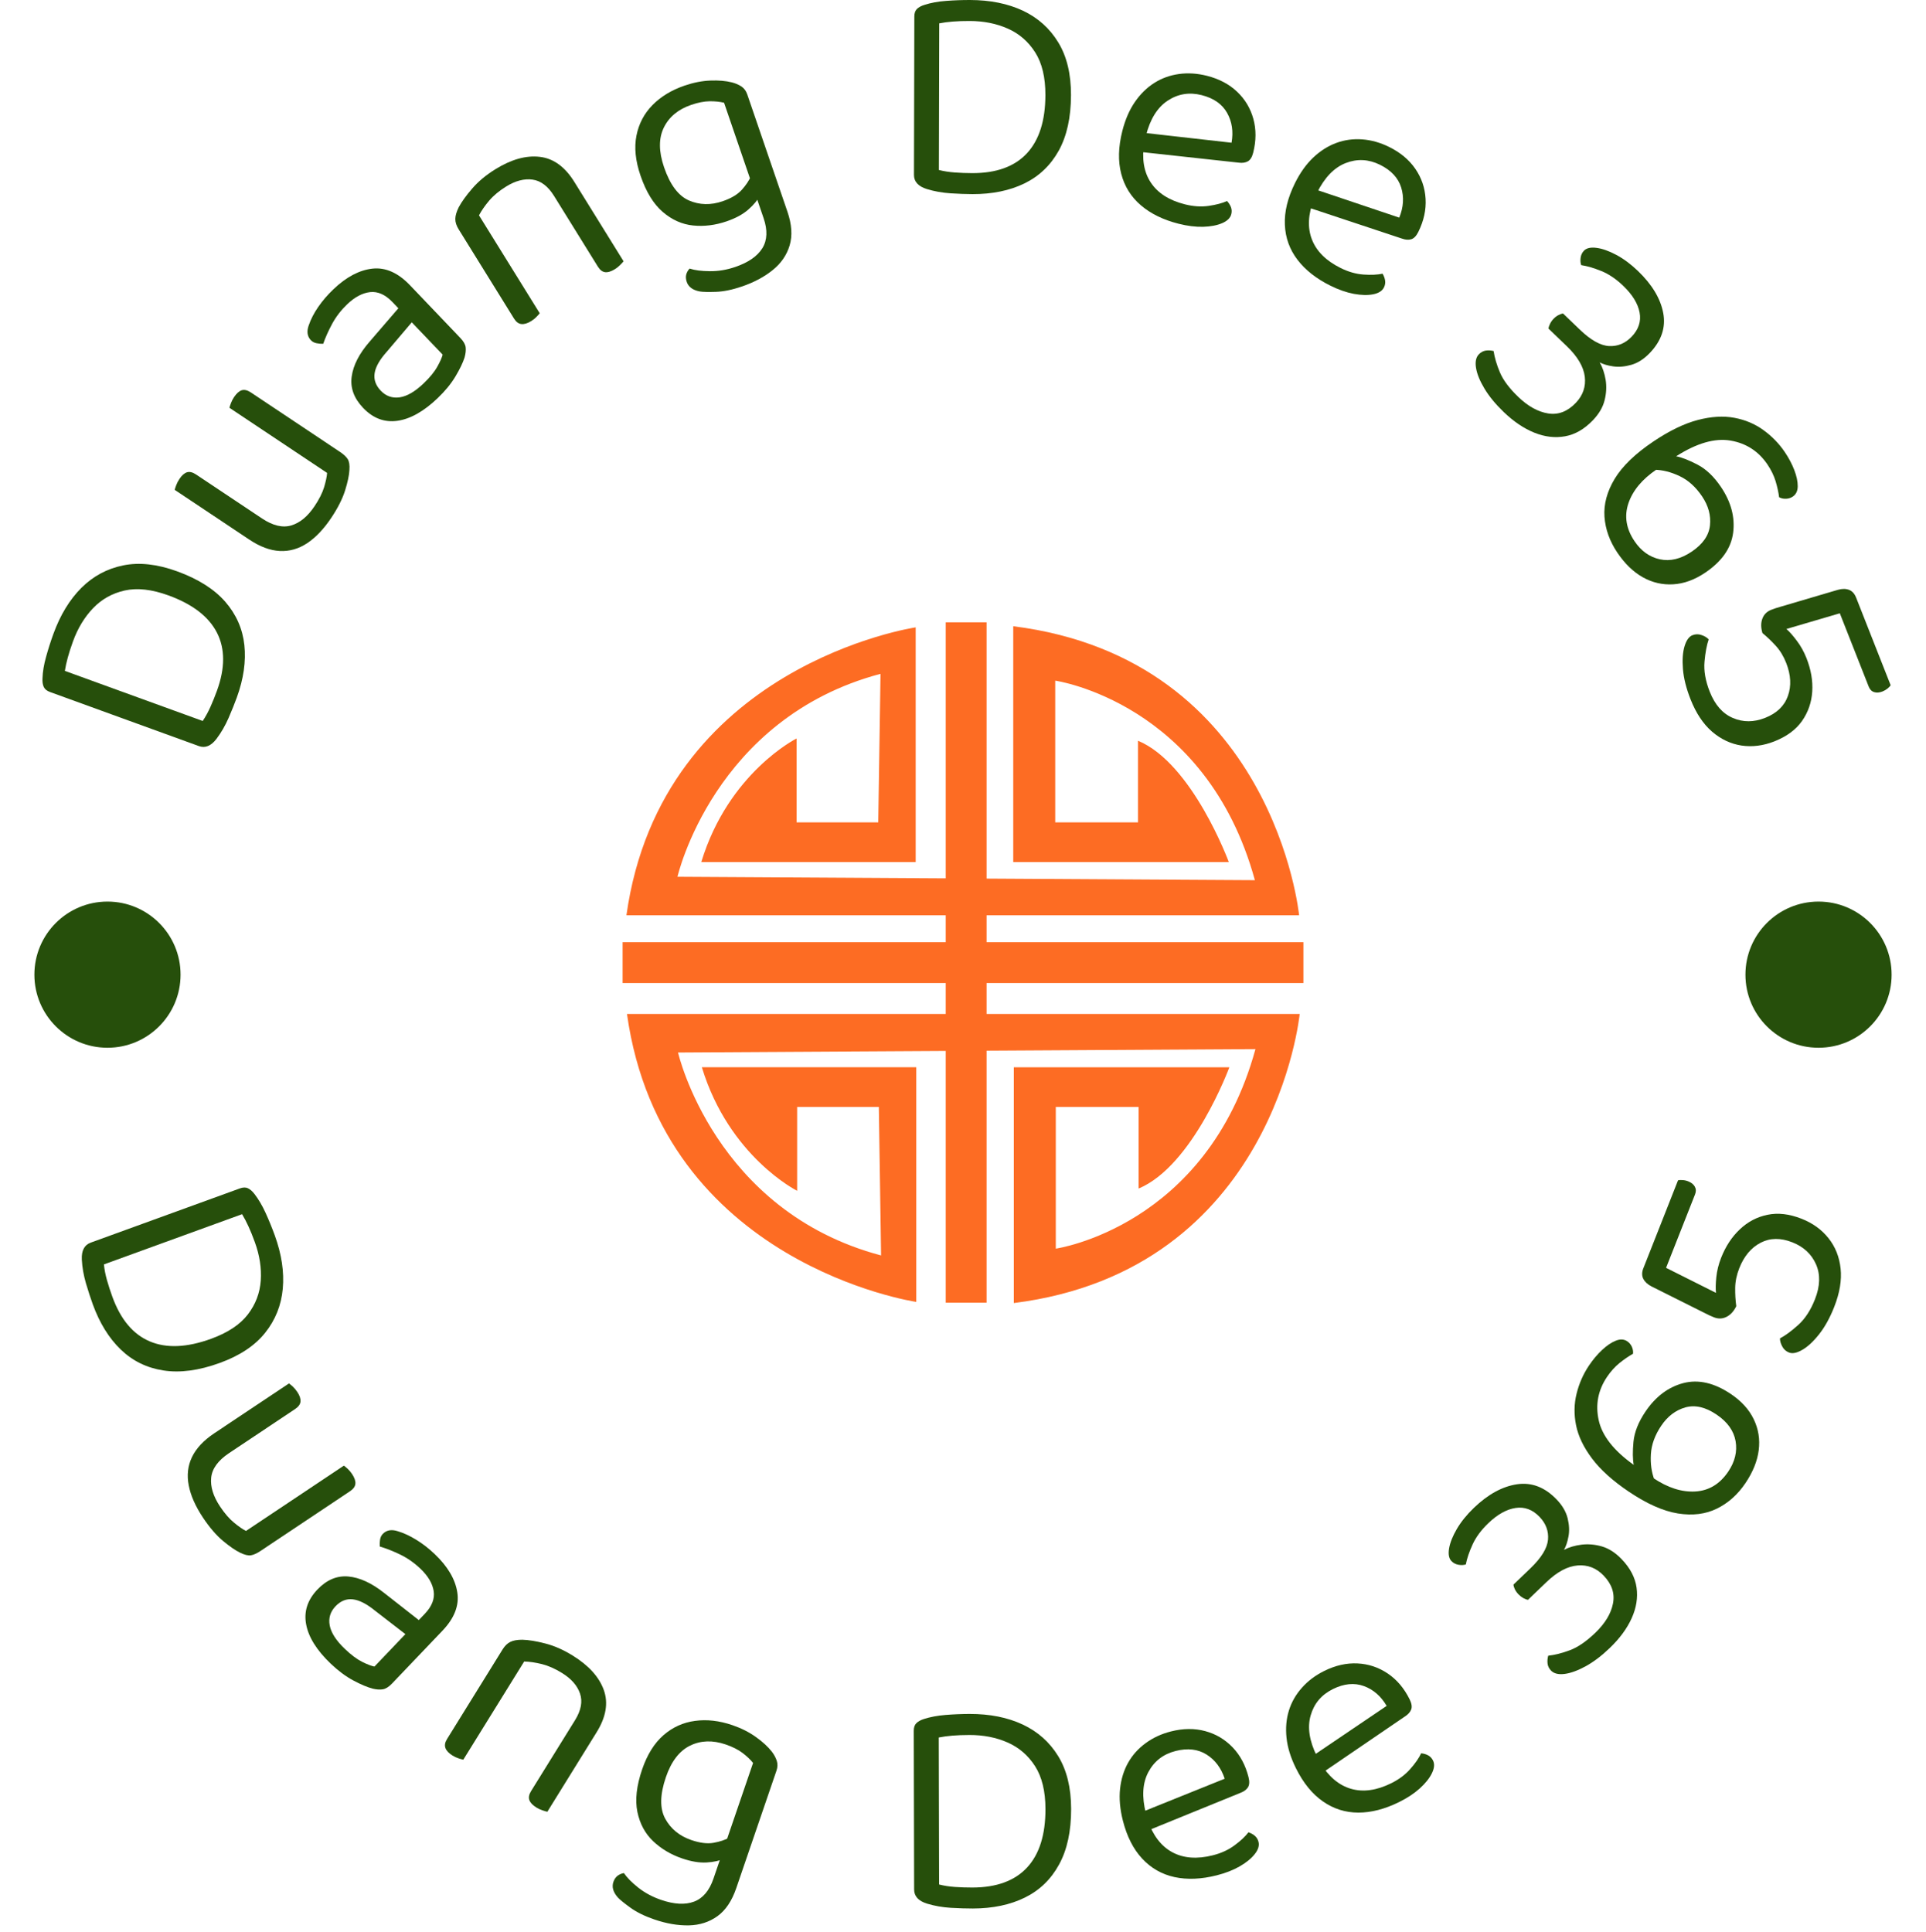
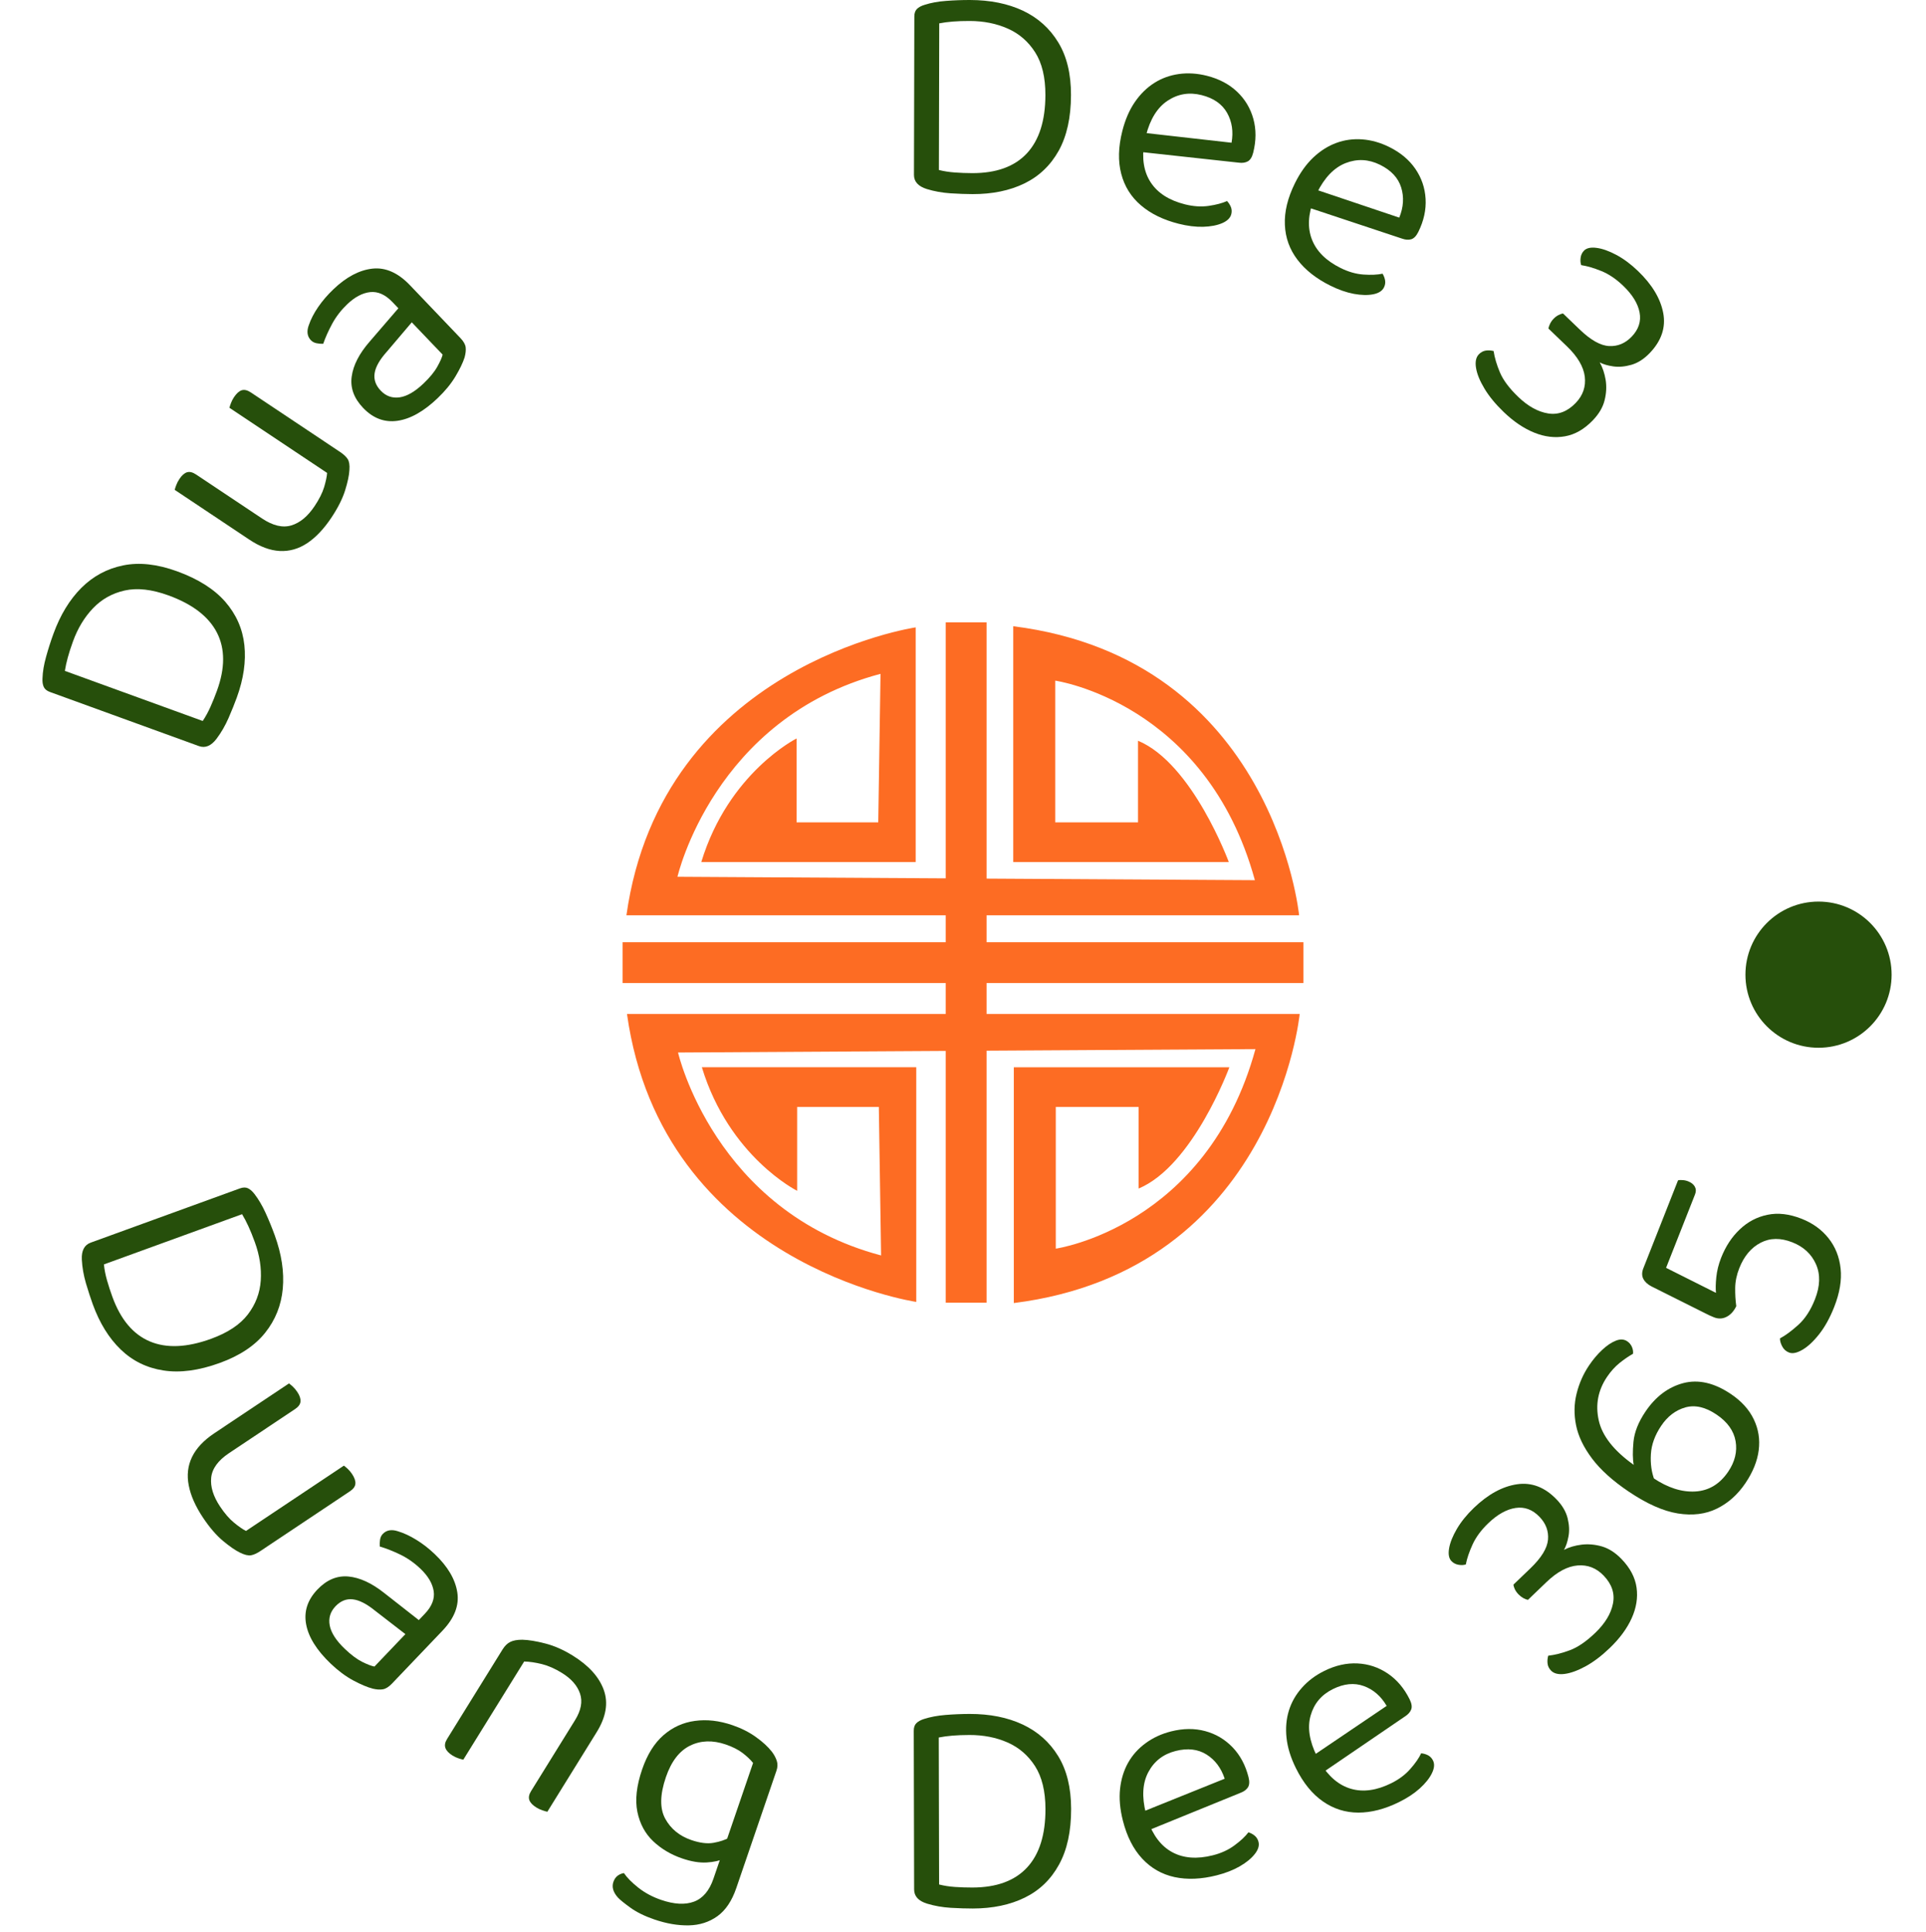
<svg xmlns="http://www.w3.org/2000/svg" width="1500" height="1505" viewBox="0 0 1500 1505">
  <g transform="matrix(1,0,0,1,0,-2.677)">
    <svg viewBox="0 0 280 281" data-background-color="#ffffff" preserveAspectRatio="xMidYMid meet" height="1505" width="1500">
      <g id="tight-bounds" transform="matrix(1,0,0,1,0,0.5)">
        <svg viewBox="0 0 280 280" height="280" width="280">
          <g>
            <svg viewBox="0 0 280 280" height="280" width="280">
              <g>
                <svg viewBox="0 0 280 280" height="280" width="280">
                  <g id="textblocktransform">
                    <svg viewBox="0 0 280 280" height="280" width="280" id="textblock">
                      <g>
                        <svg viewBox="0 0 280 280" height="280" width="280">
                          <g transform="matrix(1,0,0,1,90.503,90.503)">
                            <svg viewBox="0 0 98.995 98.995" height="98.995" width="98.995">
                              <g id="icon-0">
                                <svg x="0" y="0" viewBox="0 0 100 100" xml:space="preserve" height="98.995" width="98.995" class="icon-jxe-0" data-fill-palette-color="accent" id="jxe-0">
                                  <path d="M100 52.993V46.989H53.466V43.042H99.371S95.705 5.401 57.38 0.572V35.214H89.041S83.708 20.724 75.71 17.393V29.385H63.546V8.566S85.707 11.731 92.873 37.879L53.466 37.647V0H47.461V37.611L8.058 37.379S13.389 14.062 37.884 7.567L37.551 29.385H25.554V17.061S15.556 22.057 11.557 35.215H43.05V0.739S5.724 6.235 0.559 43.042H47.461V46.989H0V52.993H47.461V57.53H0.642C5.808 94.336 43.134 99.832 43.134 99.832V65.357H11.64C15.639 78.515 25.637 83.511 25.637 83.511V71.187H37.635L37.968 93.005C13.473 86.51 8.141 63.192 8.141 63.192L47.461 62.961V99.949H53.466V62.925L92.956 62.694C85.791 88.841 63.629 92.007 63.629 92.007V71.187H75.794V83.178C83.792 79.848 89.124 65.359 89.124 65.359H57.463V100C95.789 95.171 99.455 57.53 99.455 57.53H53.466V52.993z" fill="#fd6c23" data-fill-palette-color="accent" />
                                </svg>
                              </g>
                            </svg>
                          </g>
                          <g id="text-0">
                            <path d="M24.451 86.583v0c3.508 1.274 5.862 3.082 7.064 5.423 1.195 2.339 1.196 5.151 0.003 8.436v0c-0.297 0.817-0.613 1.601-0.95 2.355-0.337 0.753-0.711 1.436-1.123 2.05v0l-20.045-7.282c0.093-0.603 0.234-1.252 0.424-1.947 0.189-0.695 0.442-1.478 0.759-2.35v0c0.692-1.905 1.665-3.513 2.918-4.822 1.253-1.31 2.787-2.167 4.601-2.573 1.814-0.405 3.93-0.169 6.349 0.71zM25.722 83.084v0c-2.895-1.052-5.508-1.339-7.838-0.862-2.334 0.469-4.361 1.557-6.081 3.264-1.716 1.716-3.074 3.95-4.074 6.703v0c-0.398 1.095-0.752 2.206-1.063 3.333-0.317 1.124-0.491 2.171-0.521 3.14v0c-0.028 0.501 0.035 0.916 0.188 1.245 0.15 0.32 0.45 0.563 0.902 0.727v0l21.65 7.865c0.922 0.335 1.779-0.019 2.571-1.062v0c0.678-0.902 1.261-1.909 1.748-3.021 0.479-1.107 0.877-2.097 1.195-2.969v0c0.989-2.722 1.357-5.267 1.103-7.635-0.256-2.362-1.183-4.464-2.783-6.306-1.608-1.838-3.941-3.312-6.997-4.422z" fill="#264f0b" data-fill-palette-color="primary" />
                            <path d="M36.222 78.474v0l-3.393-2.263 1.989-2.981 3.245 2.164c1.588 1.059 3.013 1.396 4.274 1.011 1.258-0.379 2.384-1.314 3.377-2.803v0c0.665-0.997 1.125-1.912 1.381-2.746 0.25-0.838 0.397-1.532 0.438-2.081v0l-6.743-4.498 1.989-2.982 6.636 4.427c0.52 0.347 0.891 0.693 1.112 1.038 0.221 0.345 0.304 0.879 0.249 1.602v0c-0.039 0.758-0.249 1.749-0.631 2.974-0.384 1.216-1.047 2.53-1.989 3.943v0c-1.096 1.643-2.27 2.881-3.522 3.715-1.258 0.83-2.59 1.208-3.996 1.132-1.406-0.075-2.878-0.626-4.416-1.652zM36.446 57.071l8.271 5.517-1.989 2.982-9.396-6.268c0.031-0.153 0.104-0.382 0.219-0.684 0.115-0.303 0.262-0.589 0.441-0.857v0c0.365-0.548 0.74-0.883 1.123-1.008 0.389-0.12 0.832-0.014 1.331 0.318zM28.485 69.006l8.272 5.517-1.989 2.981-9.397-6.267c0.035-0.159 0.11-0.39 0.225-0.693 0.111-0.298 0.268-0.597 0.468-0.898v0c0.347-0.52 0.712-0.842 1.096-0.966 0.385-0.115 0.827-0.006 1.325 0.326z" fill="#264f0b" data-fill-palette-color="primary" />
                            <path d="M63.615 57.895v0c-2.028 1.937-3.981 3.037-5.858 3.301-1.878 0.264-3.539-0.361-4.985-1.875v0c-1.341-1.404-1.895-2.928-1.662-4.57 0.224-1.643 1.094-3.334 2.61-5.073v0l4.176-4.848-0.866-0.906c-1.032-1.081-2.11-1.562-3.235-1.444-1.12 0.123-2.232 0.712-3.337 1.767v0c-0.885 0.846-1.61 1.783-2.173 2.813-0.559 1.035-0.998 2.014-1.318 2.938v0c-0.317 0.011-0.644-0.017-0.983-0.086-0.334-0.073-0.603-0.216-0.807-0.43v0c-0.536-0.562-0.638-1.293-0.306-2.193v0c0.295-0.864 0.748-1.743 1.36-2.636 0.612-0.894 1.351-1.754 2.217-2.582v0c1.876-1.791 3.768-2.793 5.677-3.005 1.904-0.208 3.725 0.598 5.461 2.416v0l7.33 7.676c0.455 0.476 0.71 0.924 0.766 1.345 0.051 0.425-0.003 0.922-0.16 1.49v0c-0.251 0.776-0.693 1.695-1.328 2.756-0.639 1.065-1.499 2.114-2.579 3.146zM61.569 55.753v0c0.909-0.868 1.573-1.679 1.99-2.433 0.418-0.745 0.675-1.328 0.774-1.749v0l-4.487-4.698-3.617 4.26c-1.042 1.159-1.636 2.199-1.783 3.122-0.152 0.928 0.145 1.782 0.89 2.563v0c0.759 0.795 1.676 1.116 2.751 0.964 1.07-0.157 2.231-0.833 3.482-2.029z" fill="#264f0b" data-fill-palette-color="primary" />
-                             <path d="M83.486 26.457v0l2.409 3.885-3.046 1.889-2.315-3.734c-0.881-1.421-1.926-2.213-3.135-2.378-1.209-0.164-2.488 0.172-3.836 1.008v0c-1.013 0.628-1.835 1.312-2.468 2.053-0.629 0.746-1.121 1.458-1.476 2.135v0l4.084 6.587-3.046 1.888-3.991-6.436c-0.33-0.531-0.493-1.038-0.489-1.52 0.007-0.477 0.173-1.045 0.5-1.704v0c0.424-0.79 1.076-1.693 1.955-2.711 0.876-1.023 1.999-1.96 3.37-2.81v0c2.31-1.432 4.459-2.033 6.446-1.801 1.989 0.223 3.669 1.439 5.038 3.649zM74.715 46.335l-5.359-8.642 3.046-1.889 6.046 9.75c-0.092 0.127-0.247 0.301-0.467 0.522-0.21 0.223-0.469 0.43-0.776 0.621v0c-0.531 0.33-1.005 0.472-1.42 0.427-0.412-0.039-0.768-0.302-1.07-0.789zM86.907 38.776l-5.358-8.643 3.046-1.889 6.045 9.751c-0.097 0.13-0.261 0.309-0.492 0.537-0.221 0.23-0.472 0.432-0.751 0.605v0c-0.559 0.347-1.041 0.494-1.445 0.443-0.395-0.05-0.743-0.318-1.045-0.804z" fill="#264f0b" data-fill-palette-color="primary" />
-                             <path d="M105.622 32.19v0c-1.644 0.563-3.266 0.764-4.866 0.602-1.6-0.162-3.07-0.817-4.409-1.965-1.348-1.153-2.428-2.915-3.241-5.288v0c-0.736-2.148-0.933-4.085-0.591-5.809 0.34-1.73 1.118-3.215 2.336-4.453 1.218-1.238 2.773-2.181 4.667-2.829v0c1.301-0.446 2.554-0.69 3.756-0.734 1.194-0.047 2.241 0.043 3.14 0.271v0c0.519 0.135 0.977 0.333 1.373 0.595 0.389 0.263 0.67 0.647 0.843 1.151v0l4.488 13.105-3.391 1.161-4.472-13.058c-0.592-0.145-1.288-0.216-2.087-0.214-0.803 0.011-1.7 0.186-2.69 0.525v0c-1.893 0.648-3.22 1.75-3.982 3.305-0.762 1.555-0.75 3.478 0.035 5.769v0c0.87 2.541 2.075 4.149 3.614 4.826 1.544 0.668 3.178 0.707 4.903 0.116v0c1.239-0.424 2.169-0.979 2.79-1.665 0.615-0.684 1.062-1.359 1.342-2.025v0l1.198 2.95c-0.268 0.6-0.797 1.247-1.589 1.942-0.785 0.693-1.841 1.267-3.167 1.722zM111.004 31.724v0l-1.523-4.446 3.391-1.161 1.596 4.661c0.638 1.862 0.746 3.498 0.324 4.908-0.417 1.402-1.239 2.599-2.465 3.589-1.22 0.988-2.708 1.783-4.464 2.385v0c-1.414 0.484-2.681 0.744-3.803 0.781-1.122 0.036-1.9 0.018-2.336-0.056v0c-1.011-0.189-1.642-0.652-1.894-1.387v0c-0.136-0.399-0.16-0.763-0.071-1.092 0.095-0.332 0.259-0.614 0.492-0.847v0c0.745 0.246 1.728 0.372 2.948 0.379 1.222 0.013 2.453-0.193 3.692-0.618v0c1.893-0.648 3.203-1.556 3.93-2.723 0.721-1.165 0.782-2.623 0.183-4.373z" fill="#264f0b" data-fill-palette-color="primary" />
                            <path d="M151.982 13.829v0c-0.009 3.732-0.911 6.56-2.705 8.484-1.795 1.918-4.44 2.873-7.935 2.865v0c-0.869-0.002-1.715-0.034-2.538-0.095-0.823-0.061-1.592-0.181-2.309-0.361v0l0.05-21.326c0.599-0.117 1.258-0.204 1.975-0.262 0.718-0.058 1.54-0.085 2.469-0.083v0c2.027 0.005 3.869 0.374 5.526 1.109 1.657 0.735 2.984 1.886 3.981 3.455 0.997 1.569 1.492 3.64 1.486 6.214zM155.704 13.837v0c0.007-3.08-0.609-5.636-1.848-7.666-1.233-2.037-2.944-3.574-5.133-4.613-2.196-1.032-4.759-1.551-7.688-1.558v0c-1.165-0.003-2.33 0.041-3.495 0.13-1.165 0.083-2.209 0.275-3.131 0.575v0c-0.481 0.144-0.85 0.344-1.108 0.6-0.251 0.25-0.377 0.615-0.377 1.095v0l-0.054 23.034c-0.002 0.981 0.621 1.667 1.871 2.058v0c1.079 0.332 2.224 0.538 3.434 0.62 1.204 0.075 2.271 0.114 3.199 0.117v0c2.896 0.007 5.415-0.511 7.557-1.553 2.135-1.042 3.797-2.627 4.987-4.757 1.183-2.136 1.779-4.83 1.786-8.082z" fill="#264f0b" data-fill-palette-color="primary" />
                            <path d="M180.08 23.654l-15.113-1.65 0.52-2.781 13.564 1.533c0.287-1.618 0.069-3.068-0.653-4.35-0.723-1.276-1.956-2.134-3.698-2.574v0c-1.793-0.453-3.44-0.183-4.94 0.809-1.5 0.992-2.554 2.692-3.161 5.097v0l-0.242 0.958c-0.381 2.368-0.063 4.319 0.955 5.852 1.012 1.532 2.663 2.587 4.954 3.166v0c1.213 0.306 2.361 0.383 3.445 0.229 1.092-0.159 1.987-0.394 2.684-0.707v0c0.261 0.283 0.453 0.586 0.575 0.909 0.116 0.321 0.13 0.654 0.043 0.999v0c-0.139 0.549-0.578 0.984-1.318 1.306-0.746 0.321-1.67 0.498-2.772 0.532-1.1 0.028-2.288-0.12-3.564-0.442v0c-2.227-0.563-4.055-1.456-5.485-2.679-1.435-1.225-2.39-2.753-2.864-4.583-0.481-1.832-0.428-3.907 0.157-6.223v0c0.418-1.653 1.029-3.063 1.833-4.232 0.803-1.162 1.745-2.085 2.827-2.768 1.082-0.684 2.278-1.115 3.586-1.294 1.308-0.179 2.657-0.092 4.049 0.259v0c1.768 0.447 3.23 1.217 4.385 2.31 1.156 1.093 1.947 2.41 2.373 3.95 0.426 1.54 0.418 3.181-0.022 4.923v0c-0.161 0.638-0.42 1.058-0.776 1.26-0.363 0.2-0.81 0.264-1.342 0.191z" fill="#264f0b" data-fill-palette-color="primary" />
                            <path d="M203.835 34.699l-14.428-4.792 1.093-2.61 12.938 4.352c0.621-1.522 0.713-2.985 0.277-4.39-0.439-1.399-1.463-2.497-3.074-3.294v0c-1.658-0.82-3.324-0.903-4.999-0.248-1.675 0.655-3.063 2.094-4.163 4.318v0l-0.438 0.885c-0.871 2.235-0.97 4.209-0.297 5.922 0.667 1.71 2.059 3.089 4.177 4.138v0c1.121 0.555 2.228 0.871 3.32 0.948 1.101 0.075 2.025 0.033 2.772-0.126v0c0.196 0.332 0.319 0.668 0.371 1.009 0.046 0.338-0.01 0.667-0.168 0.986v0c-0.251 0.507-0.772 0.841-1.563 1-0.797 0.156-1.738 0.135-2.822-0.063-1.081-0.204-2.212-0.598-3.392-1.183v0c-2.059-1.019-3.658-2.276-4.798-3.772-1.146-1.499-1.758-3.194-1.836-5.083-0.085-1.892 0.403-3.909 1.462-6.051v0c0.756-1.528 1.65-2.778 2.682-3.752 1.029-0.967 2.145-1.671 3.347-2.111 1.202-0.441 2.461-0.611 3.777-0.511 1.316 0.1 2.617 0.469 3.904 1.105v0c1.634 0.808 2.902 1.869 3.802 3.181 0.9 1.312 1.397 2.766 1.489 4.36 0.092 1.595-0.26 3.198-1.057 4.809v0c-0.292 0.59-0.633 0.946-1.025 1.068-0.397 0.119-0.847 0.087-1.351-0.095z" fill="#264f0b" data-fill-palette-color="primary" />
                            <path d="M238.151 39.41v0c2.046 1.965 3.269 3.998 3.67 6.099 0.401 2.11-0.256 4.058-1.97 5.842v0c-0.83 0.864-1.717 1.431-2.662 1.702-0.944 0.27-1.825 0.346-2.641 0.228-0.817-0.119-1.47-0.313-1.96-0.582v0c0.415 0.736 0.702 1.583 0.861 2.538 0.154 0.961 0.104 1.948-0.15 2.964-0.249 1.02-0.821 1.995-1.715 2.925v0c-1.24 1.291-2.586 2.065-4.038 2.323-1.456 0.262-2.945 0.087-4.466-0.525-1.525-0.616-3.01-1.618-4.452-3.004v0c-1.182-1.135-2.113-2.266-2.792-3.393-0.679-1.127-1.09-2.133-1.234-3.02-0.144-0.886-0.008-1.545 0.407-1.977v0c0.287-0.299 0.616-0.48 0.988-0.543 0.367-0.059 0.753-0.038 1.16 0.06v0c0.145 0.97 0.455 2.016 0.929 3.137 0.479 1.117 1.364 2.296 2.655 3.536v0c1.424 1.368 2.872 2.17 4.343 2.406 1.471 0.236 2.809-0.273 4.012-1.526v0c1.053-1.097 1.493-2.372 1.32-3.826-0.183-1.453-1.05-2.926-2.603-4.416v0l-2.677-2.572c0.019-0.191 0.094-0.421 0.223-0.689 0.13-0.268 0.299-0.511 0.509-0.729v0c0.228-0.237 0.466-0.419 0.716-0.545 0.253-0.131 0.475-0.21 0.665-0.237v0l2.457 2.359c1.59 1.527 3.01 2.321 4.258 2.38 1.249 0.059 2.338-0.396 3.269-1.365v0c1.012-1.054 1.396-2.228 1.151-3.521-0.245-1.294-1.037-2.584-2.375-3.87v0c-1.035-0.994-2.094-1.711-3.179-2.15-1.089-0.444-2.068-0.731-2.936-0.862v0c-0.109-0.314-0.137-0.67-0.084-1.067 0.052-0.406 0.213-0.749 0.482-1.029v0c0.374-0.389 0.986-0.527 1.835-0.414 0.845 0.109 1.801 0.448 2.869 1.017 1.068 0.57 2.12 1.352 3.155 2.346z" fill="#264f0b" data-fill-palette-color="primary" />
-                             <path d="M260.668 72.213v0c-0.3 0.202-0.634 0.308-1.001 0.317-0.369 0.018-0.7-0.056-0.995-0.223v0c-0.091-0.724-0.26-1.499-0.507-2.325-0.252-0.822-0.645-1.629-1.177-2.421v0c-1.302-1.933-3.092-3.095-5.373-3.488-2.28-0.393-4.918 0.368-7.914 2.283v0c0.828 0.157 1.867 0.564 3.119 1.22 1.248 0.651 2.381 1.733 3.4 3.245v0c1.467 2.178 2.057 4.392 1.77 6.641-0.287 2.249-1.643 4.189-4.067 5.821v0c-1.54 1.037-3.089 1.6-4.647 1.69-1.555 0.095-3.025-0.244-4.411-1.017-1.389-0.778-2.626-1.973-3.711-3.584v0c-1.118-1.66-1.743-3.401-1.875-5.224-0.124-1.821 0.37-3.657 1.48-5.508 1.114-1.845 2.984-3.652 5.61-5.421v0c2.331-1.57 4.484-2.615 6.459-3.136 1.969-0.517 3.75-0.625 5.341-0.323 1.588 0.296 2.998 0.893 4.231 1.793 1.238 0.896 2.275 1.964 3.109 3.203v0c0.585 0.868 1.043 1.738 1.376 2.608 0.333 0.871 0.498 1.653 0.496 2.345-0.006 0.686-0.244 1.188-0.713 1.504zM237.644 78.696v0c0.967 1.436 2.199 2.316 3.695 2.641 1.497 0.325 3.039-0.047 4.628-1.117v0c1.611-1.085 2.494-2.354 2.65-3.808 0.156-1.454-0.226-2.863-1.145-4.228v0c-0.919-1.365-2.004-2.345-3.254-2.939-1.253-0.6-2.478-0.91-3.673-0.93v0l0.331-0.057c-2.102 1.416-3.473 3.057-4.112 4.924-0.63 1.869-0.337 3.707 0.88 5.514z" fill="#264f0b" data-fill-palette-color="primary" />
-                             <path d="M269.871 86.904l0.919 2.334-2.907-0.161-8.151 2.394c0.437 0.373 0.939 0.939 1.507 1.699 0.572 0.751 1.043 1.598 1.415 2.541v0c0.659 1.672 0.937 3.295 0.836 4.87-0.105 1.584-0.604 3.011-1.496 4.283-0.895 1.265-2.234 2.249-4.016 2.951v0c-1.611 0.634-3.201 0.836-4.77 0.605-1.566-0.239-2.995-0.914-4.289-2.024-1.287-1.113-2.33-2.683-3.129-4.71v0c-0.625-1.586-0.992-3.047-1.101-4.384-0.109-1.337-0.032-2.442 0.232-3.318 0.264-0.875 0.647-1.411 1.149-1.609v0c0.447-0.176 0.894-0.182 1.34-0.018 0.45 0.155 0.791 0.364 1.022 0.626v0c-0.285 0.82-0.487 1.897-0.606 3.231-0.121 1.328 0.131 2.785 0.757 4.372v0c0.755 1.917 1.876 3.191 3.362 3.822 1.483 0.64 3.045 0.636 4.687-0.011v0c1.696-0.668 2.803-1.73 3.318-3.185 0.522-1.458 0.438-3.063-0.251-4.814v0c-0.384-0.974-0.886-1.801-1.509-2.483-0.625-0.688-1.27-1.304-1.937-1.848v0c-0.239-0.769-0.247-1.463-0.024-2.081 0.223-0.619 0.653-1.053 1.29-1.304v0c0.171-0.068 0.391-0.147 0.659-0.238 0.271-0.085 0.536-0.165 0.797-0.24v0l8.234-2.427c0.61-0.176 1.146-0.179 1.61-0.008 0.47 0.169 0.82 0.547 1.052 1.135zM271.702 99.851l-4.433-11.253 2.83-1.115 4.795 12.172c-0.076 0.129-0.223 0.286-0.441 0.47-0.22 0.179-0.467 0.322-0.743 0.431v0c-0.447 0.176-0.852 0.208-1.214 0.096-0.362-0.112-0.627-0.379-0.794-0.801z" fill="#264f0b" data-fill-palette-color="primary" />
                            <path d="M30.67 194.693v0c-3.52 1.279-6.492 1.407-8.916 0.383-2.433-1.028-4.248-3.19-5.446-6.487v0c-0.295-0.81-0.556-1.615-0.784-2.415-0.225-0.794-0.374-1.559-0.446-2.296v0l20.09-7.303c0.316 0.522 0.624 1.111 0.925 1.765 0.303 0.66 0.613 1.426 0.93 2.299v0c0.695 1.912 0.982 3.772 0.862 5.58-0.124 1.817-0.751 3.463-1.881 4.939-1.137 1.478-2.914 2.656-5.334 3.535zM31.945 198.2v0c2.895-1.052 5.086-2.511 6.573-4.374 1.493-1.866 2.349-4.009 2.569-6.428 0.22-2.419-0.171-5.008-1.174-7.768v0c-0.398-1.095-0.84-2.177-1.327-3.246-0.485-1.063-1.025-1.981-1.62-2.752v0c-0.306-0.4-0.624-0.677-0.953-0.83-0.321-0.15-0.707-0.142-1.158 0.021v0l-21.695 7.886c-0.928 0.337-1.36 1.163-1.295 2.477v0c0.059 1.127 0.259 2.273 0.598 3.439 0.346 1.163 0.677 2.181 0.994 3.053v0c0.992 2.728 2.345 4.919 4.059 6.571 1.717 1.659 3.785 2.676 6.204 3.05 2.415 0.383 5.157 0.016 8.225-1.099z" fill="#264f0b" data-fill-palette-color="primary" />
                            <path d="M31.125 208.436v0l3.399-2.269 1.995 2.989-3.252 2.17c-1.593 1.063-2.457 2.253-2.591 3.57-0.133 1.307 0.3 2.708 1.297 4.202v0c0.665 0.996 1.338 1.774 2.019 2.332 0.672 0.556 1.254 0.96 1.745 1.21v0l6.767-4.516 1.995 2.989-6.652 4.439c-0.526 0.351-0.987 0.56-1.385 0.628-0.407 0.066-0.935-0.061-1.583-0.38v0c-0.688-0.332-1.525-0.909-2.509-1.732-0.975-0.821-1.936-1.941-2.882-3.358v0c-1.1-1.648-1.792-3.212-2.076-4.693-0.293-1.482-0.135-2.858 0.475-4.127 0.615-1.273 1.694-2.424 3.238-3.454zM50.847 216.876l-8.294 5.536-1.995-2.989 9.411-6.281c0.13 0.088 0.315 0.241 0.556 0.46 0.236 0.223 0.445 0.471 0.628 0.744v0c0.365 0.547 0.529 1.024 0.491 1.429-0.033 0.402-0.298 0.769-0.797 1.101zM42.868 204.919l-8.295 5.536-1.995-2.99 9.411-6.28c0.133 0.093 0.321 0.249 0.562 0.468 0.232 0.217 0.448 0.476 0.649 0.777v0c0.347 0.52 0.502 0.983 0.464 1.388-0.033 0.402-0.298 0.769-0.796 1.101z" fill="#264f0b" data-fill-palette-color="primary" />
                            <path d="M48.06 241.941v0c-2.038-1.945-3.23-3.852-3.576-5.72-0.351-1.863 0.197-3.552 1.642-5.066v0c1.345-1.409 2.844-2.04 4.495-1.892 1.656 0.152 3.393 0.95 5.21 2.392v0l5.036 3.947 0.872-0.914c1.032-1.081 1.462-2.18 1.292-3.298-0.175-1.113-0.815-2.197-1.919-3.252v0c-0.89-0.85-1.865-1.535-2.925-2.054-1.059-0.511-2.058-0.904-2.995-1.181v0c-0.026-0.316-0.013-0.644 0.04-0.985 0.053-0.341 0.183-0.621 0.392-0.84v0c0.536-0.562 1.264-0.695 2.183-0.4v0c0.872 0.259 1.771 0.676 2.697 1.25 0.926 0.565 1.822 1.261 2.689 2.088v0c1.886 1.8 2.976 3.65 3.271 5.552 0.3 1.897-0.418 3.755-2.153 5.574v0l-7.349 7.699c-0.454 0.476-0.895 0.752-1.322 0.827-0.422 0.07-0.919 0.038-1.489-0.098v0c-0.792-0.21-1.734-0.609-2.829-1.198-1.094-0.589-2.181-1.399-3.262-2.431zM50.112 239.791v0c0.909 0.868 1.748 1.496 2.516 1.883 0.772 0.382 1.369 0.611 1.79 0.685v0l4.499-4.714-4.43-3.424c-1.21-0.982-2.282-1.527-3.216-1.636-0.934-0.109-1.773 0.228-2.518 1.009v0c-0.763 0.8-1.042 1.735-0.836 2.806 0.206 1.061 0.938 2.192 2.195 3.391z" fill="#264f0b" data-fill-palette-color="primary" />
                            <path d="M86.726 251.909v0l-2.413 3.895-3.055-1.894 2.32-3.743c0.884-1.427 1.128-2.72 0.731-3.879-0.391-1.156-1.261-2.152-2.609-2.987v0c-1.018-0.631-2-1.065-2.945-1.302-0.948-0.232-1.805-0.356-2.568-0.373v0l-4.093 6.605-3.055-1.893 3.999-6.454c0.333-0.537 0.714-0.909 1.144-1.114 0.424-0.21 1.007-0.313 1.749-0.311v0c0.899 0.023 2.003 0.204 3.311 0.542 1.306 0.329 2.647 0.92 4.024 1.774v0c2.316 1.435 3.815 3.096 4.497 4.982 0.682 1.886 0.336 3.937-1.037 6.152zM64.972 252.901l5.372-8.669 3.055 1.893-6.059 9.777c-0.16-0.029-0.385-0.091-0.674-0.186-0.299-0.092-0.6-0.232-0.902-0.419v0c-0.537-0.333-0.878-0.695-1.023-1.087-0.145-0.392-0.068-0.828 0.231-1.309zM77.191 260.473l5.373-8.669 3.054 1.893-6.058 9.777c-0.16-0.029-0.393-0.097-0.7-0.201-0.31-0.099-0.605-0.236-0.885-0.409v0c-0.559-0.347-0.906-0.712-1.039-1.097-0.128-0.381-0.043-0.812 0.255-1.294z" fill="#264f0b" data-fill-palette-color="primary" />
                            <path d="M99.158 270.264v0c-1.638-0.561-3.042-1.396-4.214-2.507-1.171-1.111-1.936-2.534-2.295-4.27-0.352-1.735-0.122-3.791 0.693-6.171v0c0.737-2.155 1.771-3.812 3.099-4.971 1.329-1.159 2.857-1.854 4.585-2.083 1.723-0.238 3.535-0.032 5.434 0.618v0c1.302 0.445 2.441 1.02 3.417 1.723 0.985 0.699 1.763 1.414 2.334 2.145v0c0.325 0.431 0.561 0.87 0.708 1.317 0.146 0.447 0.133 0.922-0.04 1.426v0l-4.495 13.134-3.391-1.16 4.48-13.087c-0.379-0.478-0.888-0.961-1.528-1.452-0.641-0.484-1.457-0.895-2.447-1.234v0c-1.899-0.65-3.626-0.594-5.182 0.167-1.563 0.766-2.737 2.295-3.521 4.587v0c-0.872 2.547-0.903 4.561-0.095 6.041 0.808 1.48 2.075 2.515 3.8 3.106v0c1.252 0.428 2.33 0.561 3.234 0.397 0.911-0.161 1.681-0.419 2.311-0.774v0l-0.865 3.074c-0.579 0.31-1.394 0.497-2.446 0.562-1.052 0.064-2.244-0.131-3.576-0.588zM103.715 273.201v0l1.525-4.456 3.39 1.161-1.598 4.671c-0.639 1.868-1.555 3.232-2.746 4.09-1.197 0.856-2.584 1.3-4.16 1.331-1.576 0.031-3.242-0.254-4.998-0.855v0c-1.42-0.486-2.584-1.058-3.493-1.717-0.915-0.661-1.522-1.154-1.821-1.479v0c-0.689-0.772-0.907-1.528-0.653-2.269v0c0.134-0.392 0.342-0.694 0.622-0.904 0.278-0.204 0.582-0.329 0.912-0.377v0c0.442 0.659 1.142 1.368 2.1 2.128 0.96 0.753 2.062 1.342 3.308 1.769v0c1.899 0.65 3.491 0.736 4.775 0.256 1.29-0.477 2.236-1.593 2.837-3.349z" fill="#264f0b" data-fill-palette-color="primary" />
                            <path d="M151.991 263.058v0c0.009 3.745-0.88 6.584-2.666 8.517-1.792 1.939-4.443 2.913-7.951 2.921v0c-0.862 0.002-1.708-0.026-2.538-0.083-0.823-0.057-1.593-0.177-2.311-0.36v0l-0.05-21.375c0.599-0.12 1.257-0.21 1.974-0.271 0.724-0.061 1.55-0.092 2.478-0.095v0c2.034-0.005 3.881 0.356 5.542 1.083 1.667 0.733 3.003 1.882 4.006 3.446 1.004 1.571 1.509 3.643 1.516 6.217zM155.723 263.049v0c-0.007-3.08-0.635-5.636-1.884-7.667-1.249-2.038-2.974-3.57-5.175-4.599-2.201-1.028-4.769-1.539-7.705-1.532v0c-1.165 0.003-2.333 0.052-3.504 0.147-1.165 0.095-2.211 0.291-3.138 0.589v0c-0.48 0.153-0.848 0.357-1.105 0.615-0.25 0.251-0.374 0.616-0.372 1.097v0l0.053 23.083c0.002 0.987 0.633 1.674 1.891 2.06v0c1.08 0.327 2.226 0.528 3.437 0.604 1.211 0.07 2.281 0.103 3.209 0.101v0c2.903-0.007 5.422-0.536 7.56-1.588 2.143-1.052 3.802-2.652 4.974-4.8 1.18-2.142 1.766-4.845 1.759-8.11z" fill="#264f0b" data-fill-palette-color="primary" />
                            <path d="M180.335 260.731l-14.109 5.745-0.864-2.694 12.69-5.111c-0.518-1.566-1.398-2.739-2.64-3.519-1.25-0.784-2.747-0.956-4.489-0.515v0c-1.8 0.455-3.123 1.478-3.97 3.07-0.848 1.586-0.969 3.582-0.361 5.988v0l0.245 0.967c0.783 2.267 1.988 3.836 3.613 4.708 1.626 0.872 3.587 1.018 5.885 0.437v0c1.219-0.308 2.268-0.79 3.147-1.447 0.888-0.652 1.563-1.284 2.026-1.897v0c0.371 0.124 0.686 0.298 0.947 0.525 0.254 0.228 0.426 0.517 0.515 0.868v0c0.139 0.549-0.044 1.142-0.549 1.778-0.498 0.635-1.227 1.23-2.186 1.785-0.955 0.547-2.07 0.981-3.347 1.304v0c-2.24 0.566-4.282 0.651-6.127 0.255-1.846-0.402-3.413-1.296-4.7-2.682-1.293-1.384-2.234-3.237-2.821-5.561v0c-0.419-1.659-0.552-3.194-0.399-4.603 0.153-1.41 0.543-2.673 1.17-3.789 0.628-1.116 1.478-2.064 2.551-2.844 1.064-0.785 2.295-1.354 3.693-1.708v0c1.768-0.447 3.424-0.461 4.968-0.043 1.537 0.413 2.862 1.198 3.977 2.355 1.106 1.153 1.879 2.601 2.319 4.343v0c0.161 0.638 0.133 1.131-0.085 1.478-0.224 0.349-0.591 0.618-1.099 0.807z" fill="#264f0b" data-fill-palette-color="primary" />
                            <path d="M204.271 249.614l-12.584 8.583-1.412-2.452 11.332-7.666c-0.836-1.422-1.943-2.384-3.322-2.884-1.387-0.503-2.886-0.357-4.497 0.44v0c-1.664 0.823-2.742 2.102-3.235 3.837-0.496 1.729-0.194 3.705 0.907 5.93v0l0.442 0.893c1.242 2.051 2.75 3.332 4.523 3.843 1.773 0.511 3.721 0.241 5.845-0.81v0c1.127-0.557 2.051-1.25 2.773-2.077 0.731-0.824 1.258-1.584 1.581-2.28v0c0.388 0.043 0.734 0.147 1.037 0.313 0.297 0.169 0.525 0.416 0.685 0.741v0c0.251 0.507 0.197 1.125-0.162 1.853-0.353 0.726-0.941 1.46-1.762 2.205-0.818 0.735-1.818 1.395-2.998 1.979v0c-2.071 1.024-4.05 1.537-5.936 1.538-1.89-0.005-3.61-0.549-5.159-1.633-1.556-1.081-2.865-2.695-3.927-4.843v0c-0.759-1.534-1.212-3.006-1.359-4.417-0.147-1.411-0.031-2.727 0.347-3.95 0.379-1.223 1.011-2.329 1.895-3.317 0.875-0.991 1.959-1.807 3.252-2.446v0c1.634-0.809 3.25-1.171 4.848-1.088 1.589 0.08 3.05 0.569 4.383 1.467 1.324 0.895 2.384 2.147 3.181 3.758v0c0.292 0.59 0.368 1.077 0.228 1.462-0.146 0.388-0.448 0.728-0.906 1.021z" fill="#264f0b" data-fill-palette-color="primary" />
                            <path d="M214.295 219.277v0c2.051-1.969 4.139-3.111 6.264-3.426 2.125-0.315 4.046 0.422 5.764 2.213v0c0.83 0.864 1.363 1.776 1.599 2.735 0.236 0.959 0.277 1.842 0.121 2.649-0.152 0.812-0.37 1.459-0.654 1.941v0c0.743-0.385 1.6-0.638 2.571-0.757 0.966-0.115 1.953-0.028 2.962 0.263 1.009 0.3 1.96 0.915 2.853 1.846v0c1.244 1.296 1.968 2.677 2.171 4.143 0.203 1.466-0.035 2.948-0.712 4.448-0.678 1.499-1.738 2.942-3.182 4.327v0c-1.192 1.144-2.365 2.033-3.518 2.665-1.158 0.628-2.18 0.998-3.067 1.111-0.891 0.107-1.544-0.055-1.959-0.487v0c-0.292-0.304-0.459-0.64-0.503-1.009-0.048-0.373-0.017-0.759 0.093-1.157v0c0.98-0.11 2.04-0.38 3.18-0.808 1.145-0.433 2.365-1.271 3.661-2.516v0c1.425-1.367 2.282-2.784 2.573-4.249 0.295-1.47-0.156-2.829-1.355-4.078v0c-1.058-1.102-2.318-1.593-3.783-1.473-1.464 0.119-2.973 0.924-4.525 2.414v0l-2.692 2.584c-0.19-0.027-0.417-0.111-0.68-0.251-0.258-0.145-0.491-0.327-0.701-0.545v0c-0.228-0.237-0.404-0.483-0.529-0.737-0.12-0.259-0.19-0.483-0.21-0.675v0l2.464-2.365c1.595-1.532 2.45-2.922 2.565-4.172 0.109-1.245-0.301-2.352-1.231-3.322v0c-1.016-1.059-2.178-1.49-3.486-1.293-1.307 0.197-2.631 0.938-3.97 2.223v0c-1.035 0.994-1.796 2.026-2.284 3.096-0.487 1.07-0.814 2.036-0.981 2.899v0c-0.323 0.1-0.684 0.114-1.083 0.041-0.399-0.073-0.733-0.25-1.002-0.531v0c-0.374-0.389-0.489-1.004-0.346-1.843 0.143-0.849 0.521-1.796 1.133-2.84 0.617-1.049 1.444-2.07 2.479-3.064z" fill="#264f0b" data-fill-palette-color="primary" />
                            <path d="M236.592 195.059v0c0.3 0.202 0.526 0.474 0.678 0.814 0.146 0.337 0.199 0.67 0.159 1v0c-0.641 0.362-1.297 0.812-1.97 1.352-0.667 0.543-1.269 1.212-1.807 2.009v0c-1.306 1.938-1.71 4.039-1.211 6.303 0.493 2.261 2.19 4.424 5.091 6.491v0c-0.157-0.828-0.168-1.947-0.035-3.358 0.138-1.407 0.717-2.866 1.736-4.378v0c1.471-2.183 3.305-3.567 5.5-4.151 2.197-0.575 4.51-0.044 6.939 1.592v0c1.539 1.037 2.646 2.263 3.32 3.678 0.678 1.409 0.917 2.904 0.717 4.484-0.2 1.58-0.844 3.178-1.933 4.793v0c-1.122 1.665-2.505 2.899-4.15 3.704-1.64 0.808-3.529 1.043-5.667 0.705-2.134-0.343-4.517-1.401-7.147-3.174v0c-2.336-1.574-4.116-3.179-5.341-4.813-1.23-1.638-2.004-3.251-2.323-4.839-0.319-1.588-0.293-3.122 0.078-4.603 0.369-1.49 0.971-2.854 1.806-4.093v0c0.585-0.868 1.22-1.622 1.906-2.263 0.686-0.641 1.348-1.088 1.987-1.34 0.642-0.258 1.198-0.229 1.667 0.087zM251.279 214.005v0c0.971-1.441 1.326-2.916 1.066-4.425-0.266-1.513-1.194-2.805-2.783-3.875v0c-1.61-1.085-3.121-1.429-4.532-1.03-1.41 0.407-2.574 1.293-3.494 2.658v0c-0.92 1.365-1.422 2.74-1.507 4.127-0.085 1.387 0.088 2.643 0.521 3.768v0l-0.185-0.291c2.112 1.424 4.156 2.078 6.129 1.963 1.969-0.118 3.563-1.083 4.785-2.895z" fill="#264f0b" data-fill-palette-color="primary" />
                            <path d="M238.934 184.435l0.923-2.342 2.017 2.1 7.62 3.822c-0.065-0.57-0.049-1.328 0.047-2.274 0.097-0.945 0.331-1.889 0.703-2.832v0c0.659-1.672 1.567-3.051 2.724-4.137 1.153-1.095 2.492-1.798 4.016-2.11 1.526-0.318 3.18-0.126 4.962 0.577v0c1.617 0.637 2.919 1.579 3.907 2.824 0.99 1.239 1.578 2.709 1.763 4.41 0.182 1.692-0.128 3.554-0.929 5.587v0c-0.628 1.592-1.358 2.914-2.19 3.966-0.834 1.058-1.65 1.815-2.445 2.273-0.79 0.46-1.436 0.591-1.938 0.392v0c-0.447-0.176-0.778-0.476-0.993-0.9-0.223-0.421-0.33-0.806-0.319-1.156v0c0.768-0.405 1.65-1.054 2.647-1.949 0.997-0.895 1.809-2.138 2.436-3.73v0c0.756-1.917 0.807-3.616 0.153-5.098-0.654-1.482-1.801-2.546-3.442-3.193v0c-1.702-0.671-3.239-0.651-4.609 0.061-1.379 0.716-2.414 1.949-3.104 3.701v0c-0.384 0.974-0.582 1.925-0.595 2.854-0.013 0.929 0.04 1.82 0.156 2.672v0c-0.352 0.731-0.821 1.247-1.406 1.547-0.585 0.3-1.199 0.323-1.842 0.07v0c-0.165-0.065-0.377-0.156-0.636-0.272-0.262-0.125-0.511-0.247-0.746-0.369v0l-7.703-3.854c-0.564-0.293-0.96-0.661-1.188-1.105-0.222-0.441-0.219-0.953 0.011-1.535zM246.451 173.687l-4.447 11.279-2.838-1.119 4.809-12.197c0.144-0.042 0.357-0.054 0.64-0.035 0.285 0.013 0.565 0.074 0.84 0.183v0c0.447 0.176 0.765 0.429 0.954 0.758 0.192 0.338 0.206 0.715 0.042 1.131z" fill="#264f0b" data-fill-palette-color="primary" />
-                             <path d="M4.967 141.742c0-5.87 4.758-10.628 10.628-10.629 5.87 0 10.628 4.758 10.628 10.629 0 5.87-4.758 10.628-10.628 10.628-5.87 0-10.628-4.758-10.628-10.628z" fill="#264f0b" data-fill-palette-color="primary" />
                            <path d="M253.777 141.742c0-5.87 4.758-10.628 10.628-10.629 5.87 0 10.628 4.758 10.628 10.629 0 5.87-4.758 10.628-10.628 10.628-5.87 0-10.628-4.758-10.628-10.628z" fill="#264f0b" data-fill-palette-color="primary" />
                          </g>
                          <g id="text-1" />
                        </svg>
                      </g>
                    </svg>
                  </g>
                </svg>
              </g>
            </svg>
          </g>
          <defs />
        </svg>
        <rect width="280" height="280" fill="none" stroke="none" />
      </g>
    </svg>
  </g>
</svg>